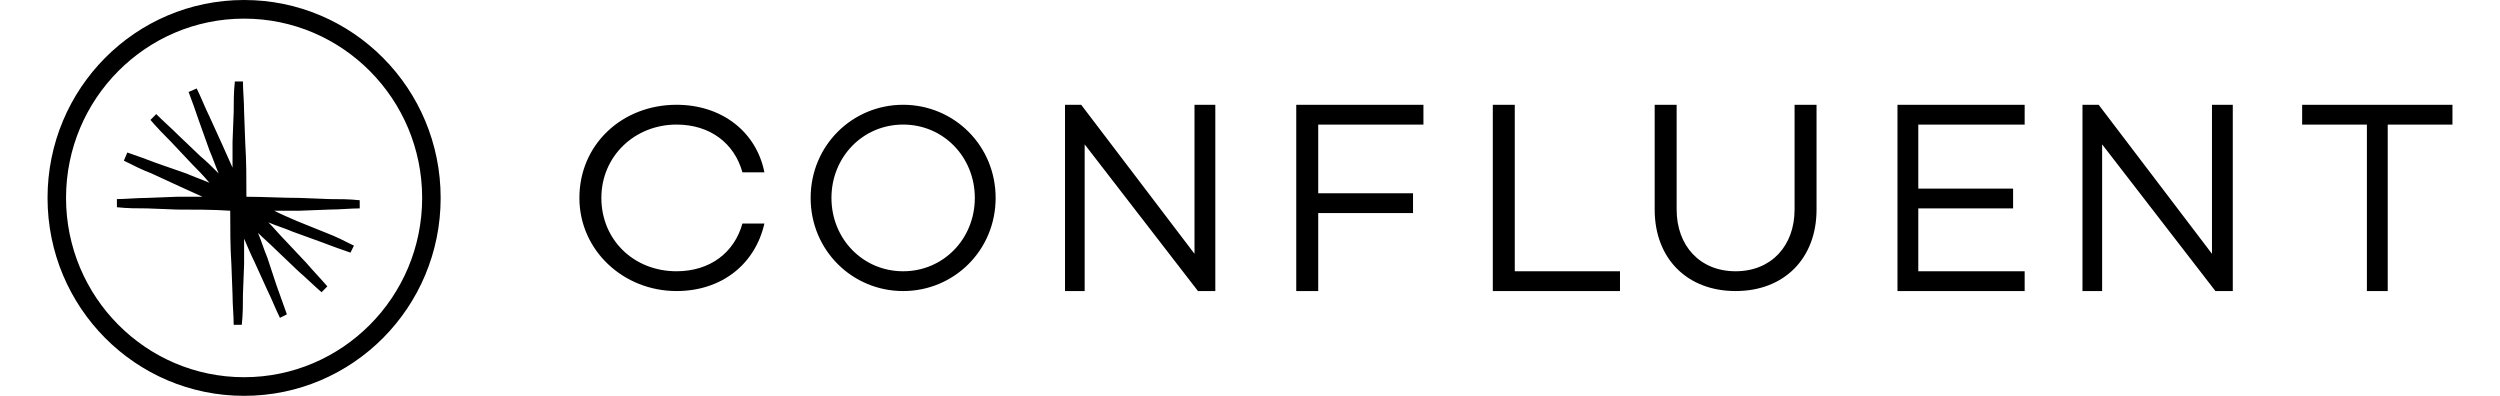
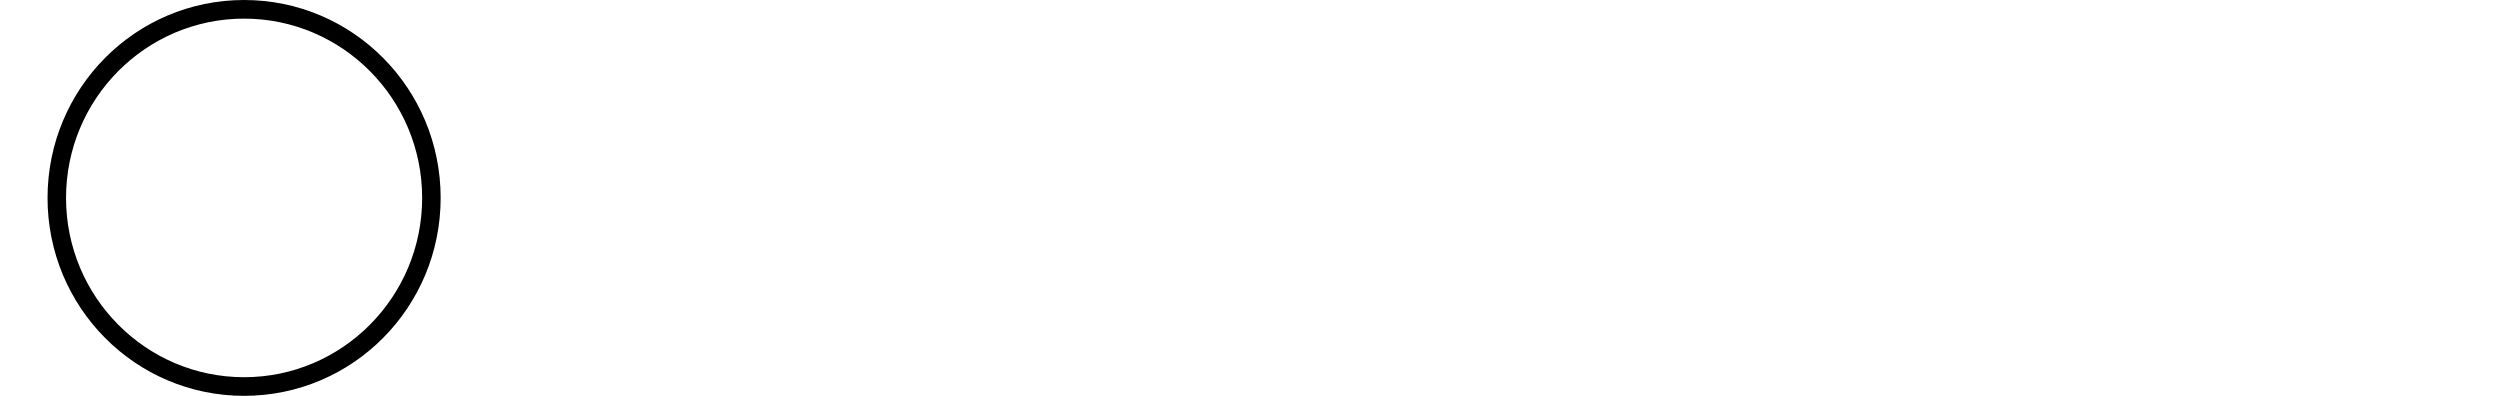
<svg xmlns="http://www.w3.org/2000/svg" width="120" height="19" viewBox="0.0 0.0 1045.0 172.0" fill="none">
-   <path fill-rule="evenodd" clip-rule="evenodd" d="M301.945 97.129H311.491C307.471 114.835 292.902 126.47 273.308 126.47C250.197 126.47 231.106 108.765 231.106 86C231.106 62.729 249.695 45.529 273.308 45.529C292.902 45.529 307.974 57.165 311.491 74.87H301.945C298.428 62.223 287.878 54.129 273.308 54.129C255.221 54.129 240.652 67.788 240.652 86C240.652 104.212 254.719 117.87 273.308 117.87C287.878 117.87 298.428 109.776 301.945 97.129ZM411.971 86C411.971 108.765 393.885 126.47 371.779 126.47C349.673 126.47 331.587 108.765 331.587 86C331.587 63.235 349.673 45.529 371.779 45.529C393.885 45.529 411.971 63.235 411.971 86ZM402.928 86C402.928 68.294 389.363 54.129 371.779 54.129C354.195 54.129 340.63 68.294 340.63 86C340.63 103.706 354.195 117.87 371.779 117.87C389.363 117.87 402.928 103.706 402.928 86ZM507.428 45.529V126.47H499.892L450.657 62.729V126.47H442.116V45.529H449.149L498.385 110.282V45.529H507.428ZM552.142 54.129V83.976H593.339V92.576H552.142V126.47H542.596V45.529H597.861V54.129H552.142ZM683.27 117.87V126.47H628.005V45.529H637.551V117.87H683.27ZM768.678 91.059C768.678 112.306 754.611 126.47 733.51 126.47C712.409 126.47 698.342 112.306 698.342 91.059V45.529H707.887V91.059C707.887 106.741 717.935 117.87 733.51 117.87C749.084 117.87 759.133 106.741 759.133 91.059V45.529H768.678V91.059ZM812.89 54.129V81.953H854.087V90.553H812.89V117.87H859.111V126.47H803.846V45.529H859.111V54.129H812.89ZM949.544 45.529V126.47H942.008L892.772 62.729V126.47H884.231V45.529H891.265L940.5 110.282V45.529H949.544ZM1045 54.129H1016.87V126.47H1007.82V54.129H979.688V45.529H1045V54.129ZM122.587 91.059C127.108 91.059 131.63 90.553 135.649 90.553V87.012C131.128 86.506 126.606 86.506 122.587 86.506L109.524 86C101.988 86 93.95 85.494 86.414 85.494C86.414 77.906 86.414 69.812 85.911 62.223L85.409 48.565C85.409 44.012 84.906 39.459 84.906 35.412H81.39C80.887 39.965 80.887 44.517 80.887 48.565L80.385 61.718C80.385 65.259 80.385 68.8 80.385 72.847C78.878 69.306 77.371 66.27 75.863 62.729L70.337 50.588C68.327 46.541 66.82 42.494 64.81 38.447L61.294 39.965C62.801 44.012 64.308 48.059 65.815 52.612L70.337 65.259C71.844 68.8 72.849 71.835 74.356 75.376C71.844 72.847 69.332 70.317 66.318 67.788L56.772 58.682C53.758 55.647 50.241 52.612 47.226 49.576L44.714 52.106C47.729 55.647 50.743 58.682 53.758 61.718L62.801 71.329C65.313 73.859 67.825 76.388 70.337 79.423C66.82 77.906 63.806 76.894 60.289 75.376L47.226 70.823C43.207 69.306 39.188 67.788 34.666 66.27L33.159 69.812C37.178 71.835 41.197 73.859 45.217 75.376L57.274 80.941C60.791 82.459 63.806 83.976 67.322 85.494C63.806 85.494 60.289 85.494 56.27 85.494L43.207 86C38.685 86 34.164 86.506 30.145 86.506V90.047C34.666 90.553 39.188 90.553 43.207 90.553L56.27 91.059C63.806 91.059 71.844 91.059 79.38 91.565C79.38 99.153 79.38 107.247 79.882 114.835L80.385 127.988C80.385 132.541 80.887 137.094 80.887 141.141H84.404C84.906 136.588 84.906 132.035 84.906 127.988L85.409 114.835C85.409 111.294 85.409 107.247 85.409 103.706C86.916 107.247 88.423 110.788 89.931 113.823L95.457 125.965C97.467 130.012 98.974 134.059 100.983 138.106L103.998 136.588C102.491 132.541 100.983 127.988 99.476 123.941L95.457 111.8C93.95 108.259 92.945 104.718 91.438 101.176C93.95 103.706 96.964 106.235 99.476 108.765L109.022 117.87C112.539 120.906 115.553 123.941 119.07 126.976L121.582 124.447C118.568 120.906 115.553 117.87 112.539 114.329L103.495 104.718C100.983 102.188 98.472 99.153 95.959 96.623C99.476 98.141 102.993 99.153 106.51 100.67L119.07 105.223C123.089 106.741 127.108 108.259 131.63 109.776L133.137 106.741C129.118 104.718 125.099 102.694 121.08 101.176L108.52 96.118C105.003 94.6 101.486 93.082 98.472 91.565C101.988 91.565 106.008 91.565 109.524 91.565L122.587 91.059Z" fill="black" />
  <path fill-rule="evenodd" clip-rule="evenodd" d="M85.409 172C38.183 172 0 133.553 0 86C0 38.447 38.183 0 85.409 0C132.635 0 170.817 38.447 170.817 86C170.817 133.553 132.635 172 85.409 172ZM85.409 8.094C42.704 8.094 8.038 43 8.038 86C8.038 129 42.704 163.906 85.409 163.906C128.113 163.906 162.779 129 162.779 86C162.779 43 128.113 8.094 85.409 8.094Z" fill="black" />
</svg>